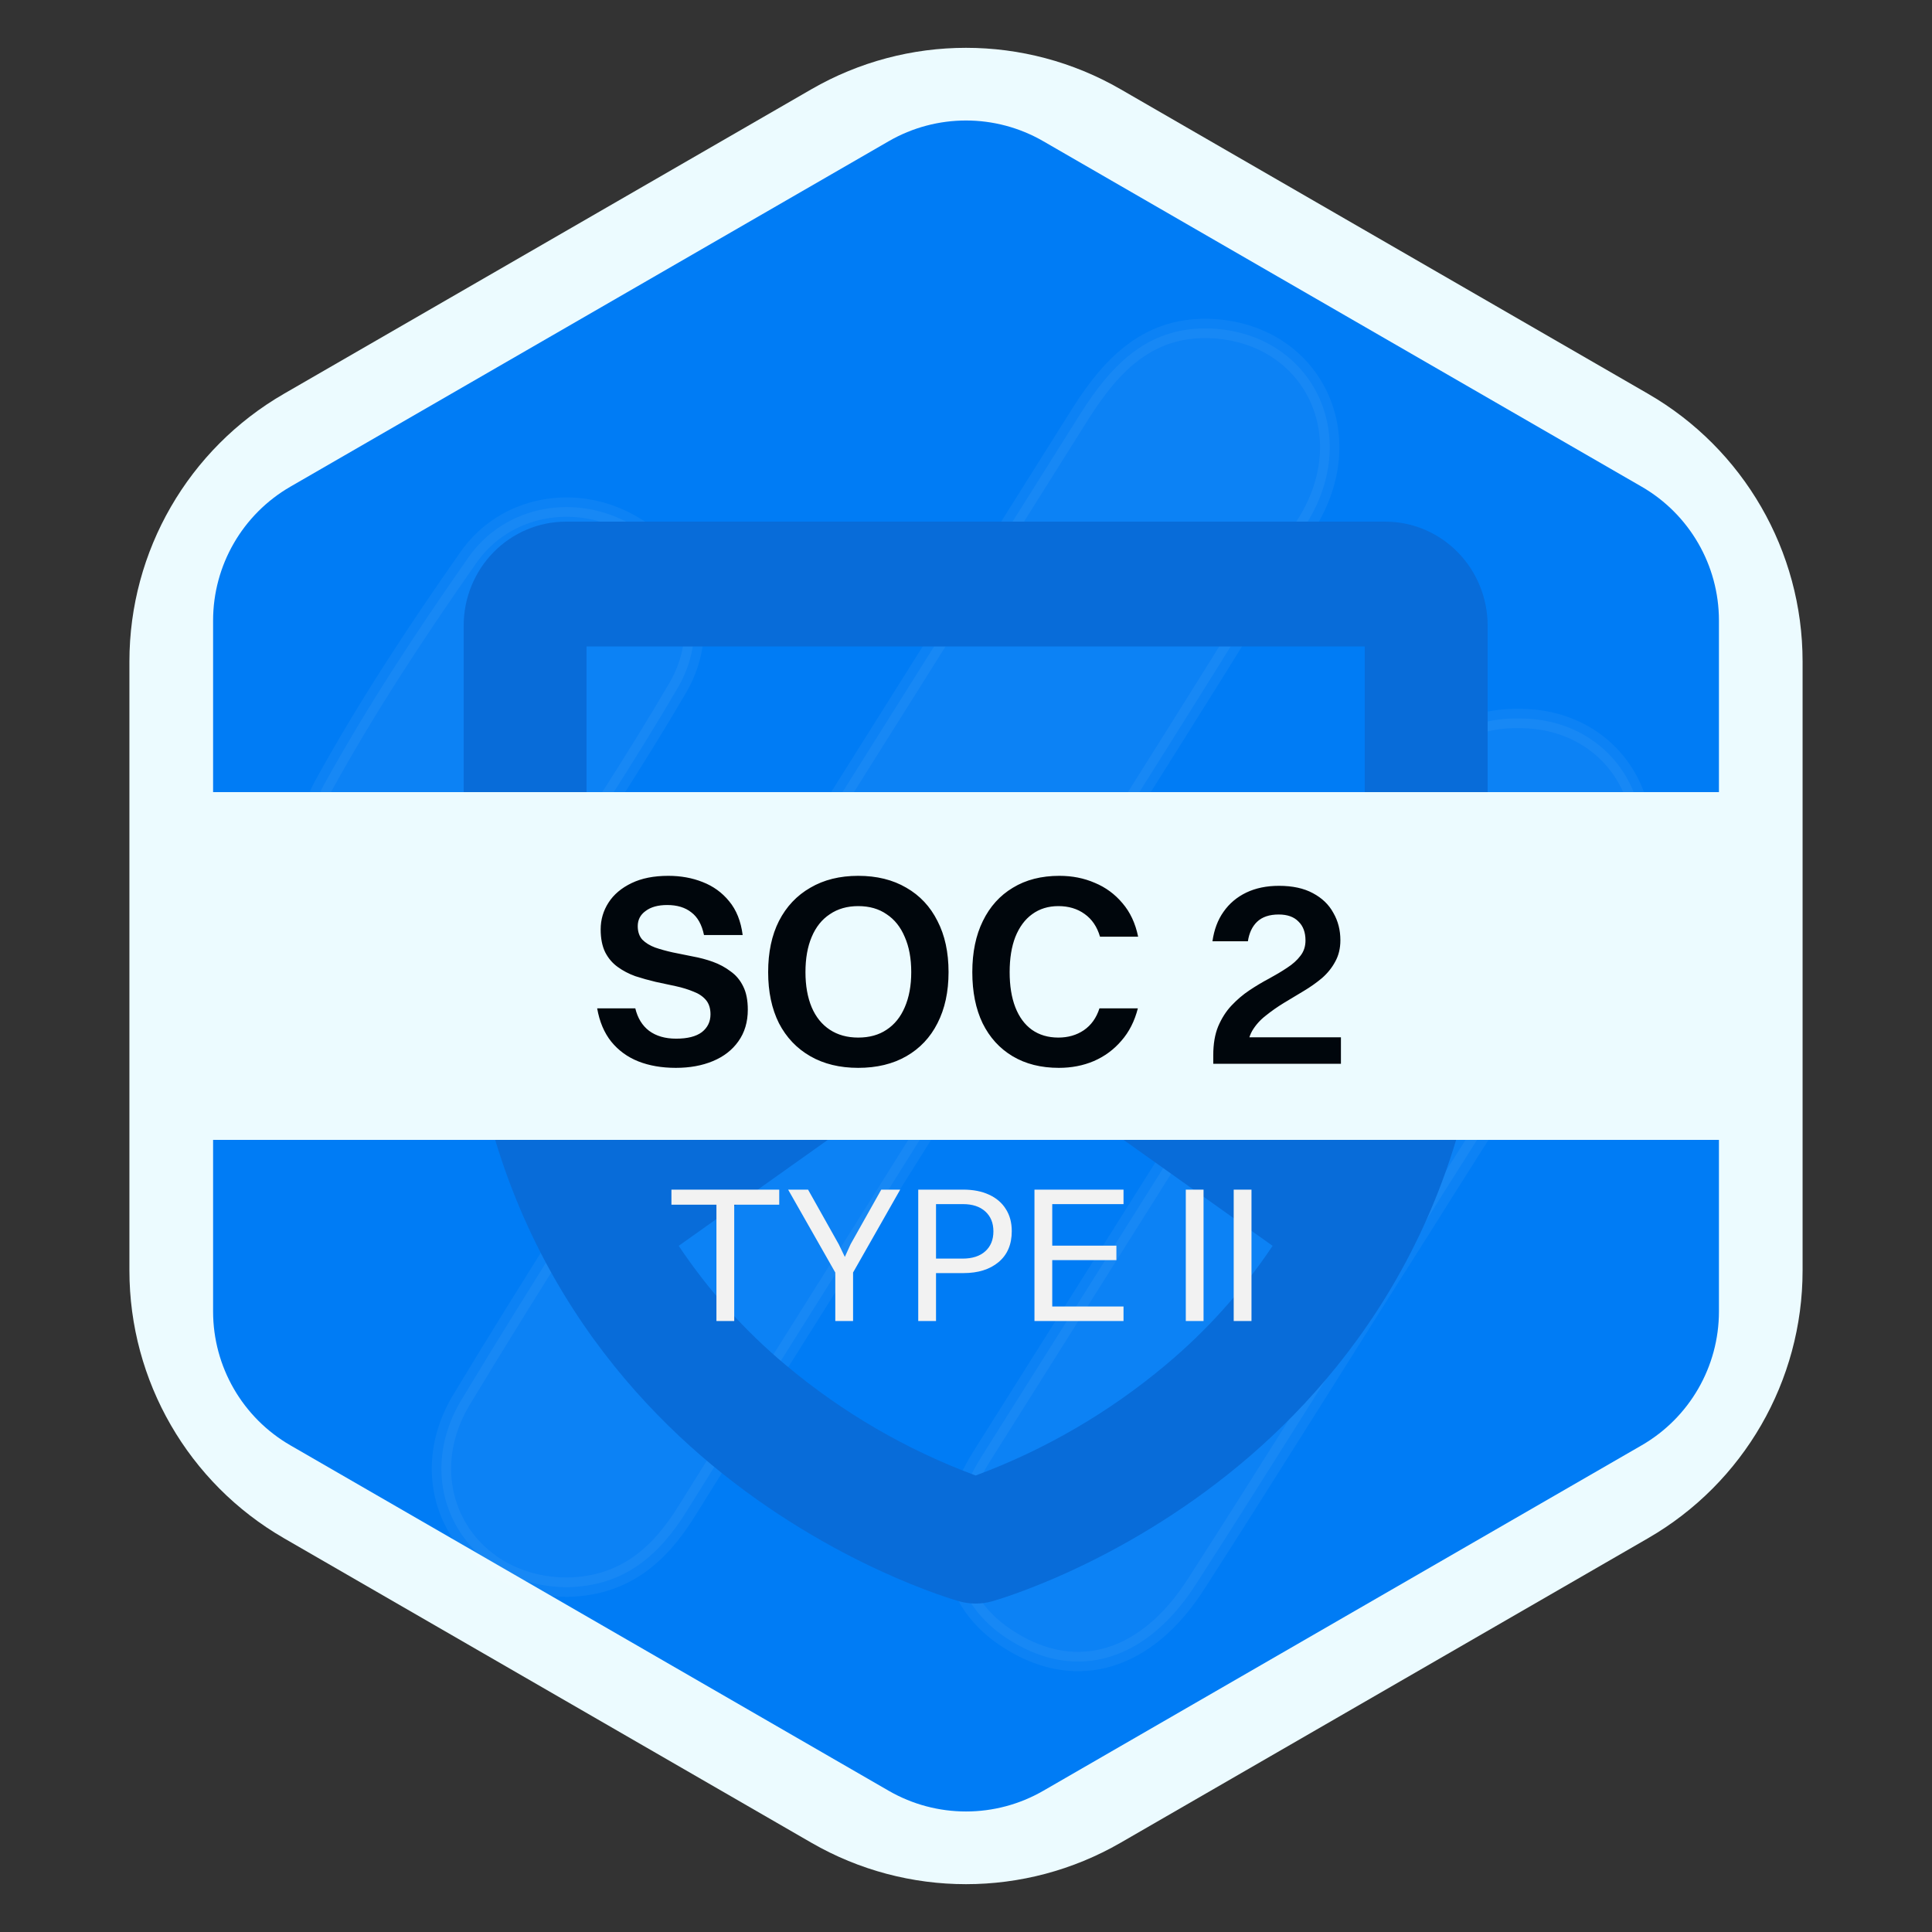
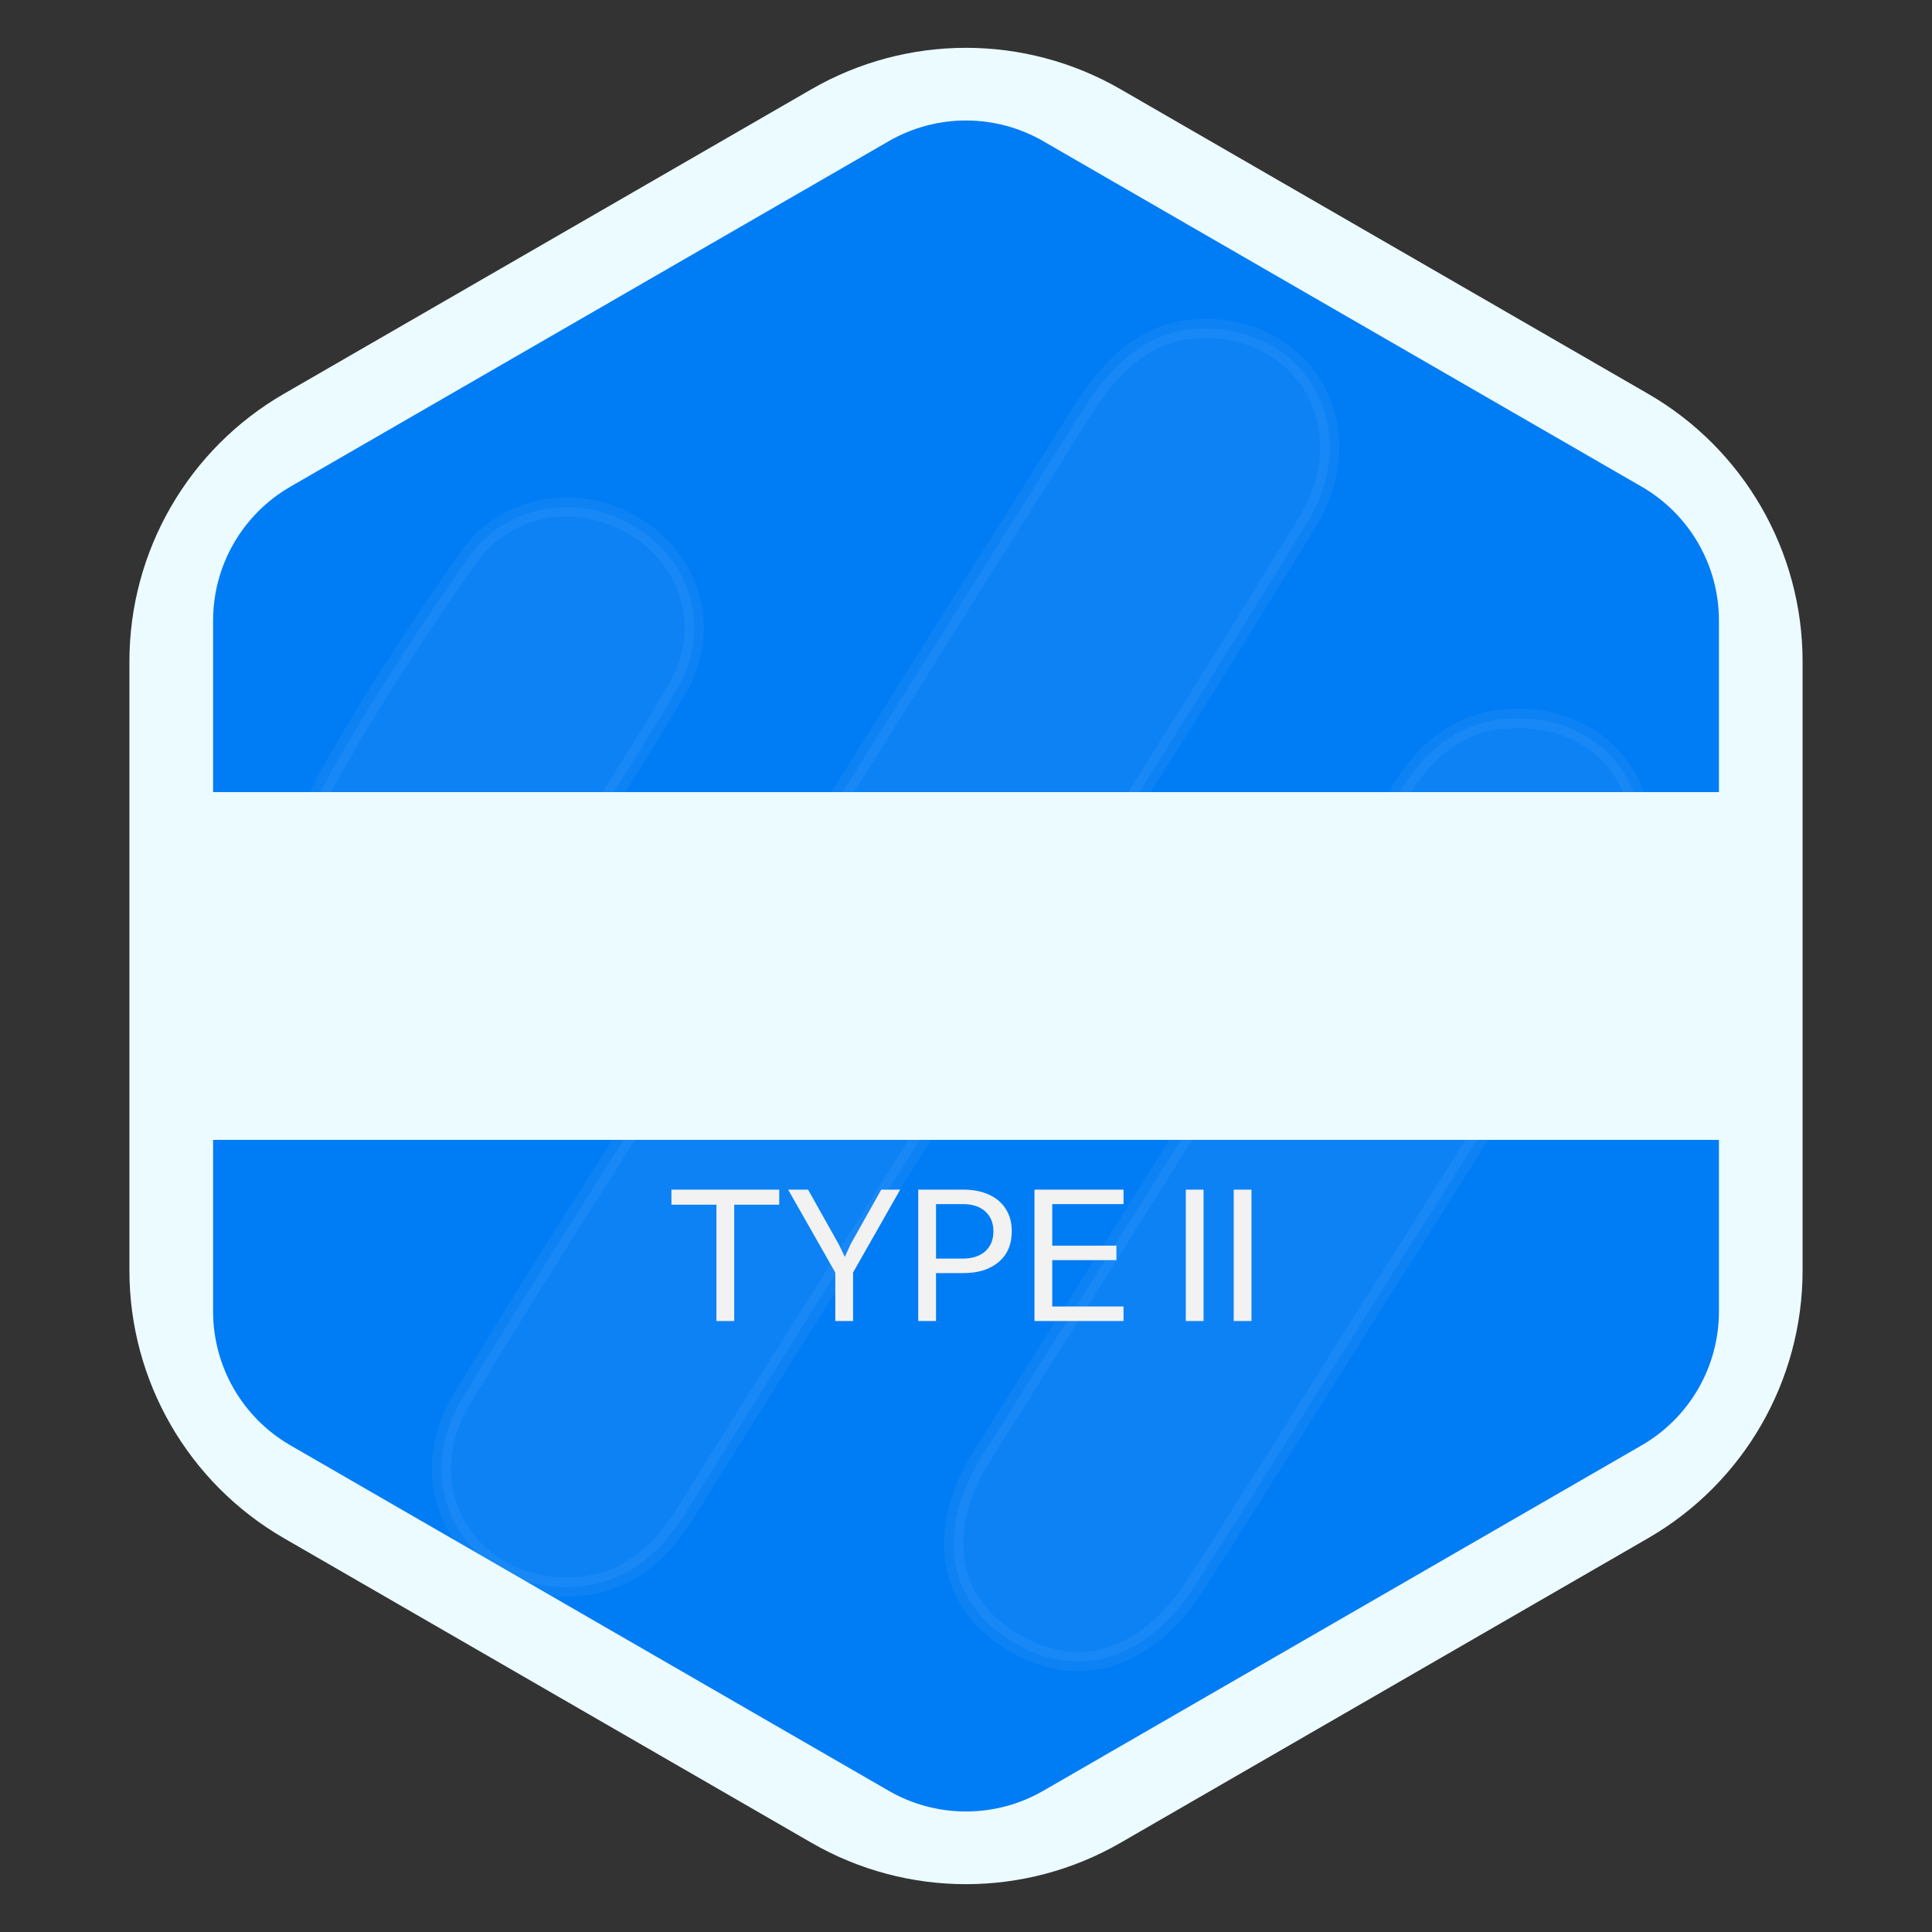
<svg xmlns="http://www.w3.org/2000/svg" width="64" height="64" viewBox="0 0 64 64" fill="none">
  <rect x="0" y="0" width="64" height="64" fill="#333333" stroke="none" />
  <path d="M26.88 2.956C30.048 1.127 33.952 1.127 37.12 2.956L54.593 13.044C57.761 14.873 59.713 18.254 59.713 21.912V42.088C59.713 45.746 57.761 49.127 54.593 50.956L37.12 61.044C33.952 62.873 30.048 62.873 26.88 61.044L9.407 50.956C6.239 49.127 4.287 45.746 4.287 42.088V21.912C4.287 18.254 6.239 14.873 9.407 13.044L26.88 2.956Z" fill="#ECFBFF" />
  <path d="M29.44 4.678C31.024 3.763 32.976 3.763 34.56 4.678L54.382 16.122C55.966 17.037 56.942 18.727 56.942 20.556V43.444C56.942 45.273 55.966 46.963 54.382 47.878L34.56 59.322C32.976 60.236 31.024 60.236 29.44 59.322L9.619 47.878C8.035 46.963 7.059 45.273 7.059 43.444V20.556C7.059 18.727 8.035 17.037 9.619 16.122L29.44 4.678Z" fill="#007CF5" />
  <path d="M18.806 52.577C15.462 52.577 13.551 49.319 15.263 46.41C17.691 42.377 20.279 38.383 22.788 34.388L35.807 13.679C36.842 12.051 38.076 10.771 40.186 10.887C43.451 11.081 45.123 14.377 43.291 17.325C39.469 23.569 35.528 29.735 31.626 35.901C28.68 40.632 25.694 45.325 22.748 50.056C21.832 51.529 20.677 52.538 18.806 52.577Z" fill="url(#paint0_linear_606_5908)" fill-opacity="0.05" />
  <path d="M53.683 30.122C51.533 33.729 49.224 37.258 46.994 40.826C44.526 44.704 42.097 48.621 39.629 52.46C37.996 55.02 35.687 55.718 33.497 54.361C31.387 53.081 30.989 50.715 32.502 48.272C37.12 40.942 41.739 33.613 46.357 26.244C47.273 24.771 48.467 23.762 50.339 23.801C53.643 23.801 55.474 27.136 53.723 30.084L53.683 30.122Z" fill="url(#paint1_linear_606_5908)" fill-opacity="0.05" />
  <path d="M10.724 26.012C12.157 23.413 13.79 20.931 15.502 18.488C16.736 16.704 19.125 16.317 20.956 17.402C22.867 18.488 23.584 20.815 22.469 22.754C20.996 25.275 19.403 27.679 17.811 30.122C17.054 31.286 15.86 31.829 14.466 31.829C11.321 31.829 9.251 28.726 10.724 26.012Z" fill="url(#paint2_linear_606_5908)" fill-opacity="0.05" />
  <path d="M22.788 34.388C20.279 38.383 17.691 42.377 15.263 46.41C13.551 49.319 15.462 52.577 18.806 52.577C20.677 52.538 21.832 51.529 22.748 50.056C25.694 45.325 28.68 40.632 31.626 35.901C35.528 29.735 39.469 23.569 43.291 17.325C45.123 14.377 43.451 11.081 40.186 10.887C38.076 10.771 36.842 12.051 35.807 13.679M22.788 34.388C27.127 27.485 31.467 20.582 35.807 13.679M22.788 34.388L35.807 13.679M10.724 26.012C12.157 23.413 13.79 20.931 15.502 18.488C16.736 16.704 19.125 16.317 20.956 17.402C22.867 18.488 23.584 20.815 22.469 22.754C20.996 25.275 19.403 27.679 17.811 30.122C17.054 31.286 15.86 31.829 14.466 31.829C11.321 31.829 9.251 28.726 10.724 26.012ZM53.683 30.122C51.533 33.729 49.224 37.258 46.994 40.826C44.526 44.704 42.097 48.621 39.629 52.46C37.996 55.02 35.687 55.718 33.497 54.361C31.387 53.081 30.989 50.715 32.502 48.272C37.12 40.942 41.739 33.613 46.357 26.244C47.273 24.771 48.467 23.762 50.339 23.801C53.643 23.801 55.474 27.136 53.723 30.084L53.683 30.122Z" stroke="white" stroke-opacity="0.05" stroke-width="0.64" />
-   <path d="M45.888 17.28H18.752C17.852 17.28 16.989 17.643 16.353 18.289C15.717 18.936 15.36 19.812 15.36 20.726V30.375C15.36 39.73 19.824 45.404 23.569 48.518C27.59 51.859 31.614 52.998 31.784 53.048C32.135 53.144 32.505 53.144 32.856 53.048C33.025 52.999 37.05 51.859 41.071 48.518C44.816 45.404 49.28 39.73 49.28 30.375V20.726C49.28 19.812 48.922 18.936 48.286 18.289C47.65 17.643 46.788 17.28 45.888 17.28ZM19.43 21.415H45.209V30.375C45.236 32.82 44.834 35.249 44.022 37.55L33.488 30.06C33.146 29.817 32.739 29.686 32.322 29.686C31.904 29.686 31.497 29.817 31.155 30.06L20.617 37.55C19.806 35.249 19.404 32.82 19.43 30.375V21.415ZM38.61 45.22C36.733 46.793 34.606 48.03 32.32 48.878C30.034 48.031 27.906 46.794 26.029 45.22C24.668 44.082 23.474 42.752 22.483 41.27L32.32 34.278L42.157 41.27C41.166 42.752 39.972 44.082 38.61 45.22Z" fill="#086CD9" />
  <rect x="4.48" y="26.24" width="55.04" height="11.52" fill="#ECFBFF" />
-   <path d="M21.126 30.679C21.126 30.864 21.177 31.014 21.278 31.127C21.386 31.235 21.526 31.322 21.699 31.387C21.872 31.447 22.067 31.501 22.282 31.549C22.497 31.59 22.718 31.635 22.945 31.683C23.177 31.725 23.401 31.784 23.617 31.862C23.832 31.94 24.026 32.044 24.199 32.176C24.378 32.301 24.519 32.468 24.62 32.677C24.722 32.88 24.772 33.137 24.772 33.448C24.772 33.854 24.668 34.204 24.459 34.496C24.256 34.783 23.975 35.001 23.617 35.15C23.258 35.3 22.849 35.374 22.389 35.374C21.923 35.374 21.508 35.303 21.144 35.159C20.785 35.016 20.487 34.798 20.248 34.505C20.015 34.213 19.859 33.845 19.782 33.403H21.045C21.123 33.726 21.275 33.974 21.502 34.147C21.735 34.32 22.034 34.407 22.398 34.407C22.774 34.407 23.058 34.335 23.249 34.192C23.44 34.042 23.536 33.845 23.536 33.6C23.536 33.403 23.485 33.245 23.384 33.125C23.282 33.006 23.145 32.913 22.971 32.848C22.798 32.776 22.604 32.716 22.389 32.669C22.174 32.621 21.95 32.573 21.717 32.525C21.49 32.471 21.266 32.409 21.045 32.337C20.83 32.259 20.636 32.158 20.463 32.032C20.289 31.907 20.152 31.746 20.05 31.549C19.949 31.345 19.898 31.091 19.898 30.787C19.898 30.464 19.985 30.169 20.158 29.9C20.331 29.631 20.585 29.416 20.92 29.255C21.254 29.093 21.66 29.013 22.138 29.013C22.55 29.013 22.93 29.081 23.276 29.219C23.628 29.356 23.921 29.568 24.154 29.855C24.393 30.142 24.543 30.515 24.602 30.975H23.321C23.249 30.629 23.109 30.378 22.9 30.222C22.697 30.061 22.431 29.98 22.102 29.98C21.798 29.98 21.559 30.046 21.386 30.178C21.212 30.303 21.126 30.47 21.126 30.679ZM28.429 35.374C27.82 35.374 27.291 35.246 26.843 34.989C26.395 34.732 26.049 34.368 25.804 33.896C25.565 33.418 25.446 32.854 25.446 32.203C25.446 31.546 25.565 30.981 25.804 30.509C26.049 30.031 26.395 29.664 26.843 29.407C27.291 29.144 27.82 29.013 28.429 29.013C29.045 29.013 29.576 29.144 30.024 29.407C30.472 29.664 30.816 30.031 31.055 30.509C31.3 30.981 31.422 31.546 31.422 32.203C31.422 32.854 31.3 33.418 31.055 33.896C30.816 34.368 30.472 34.732 30.024 34.989C29.576 35.246 29.045 35.374 28.429 35.374ZM28.429 34.371C28.8 34.371 29.113 34.284 29.37 34.111C29.633 33.938 29.833 33.69 29.971 33.367C30.114 33.039 30.186 32.651 30.186 32.203C30.186 31.749 30.114 31.36 29.971 31.038C29.833 30.709 29.633 30.458 29.37 30.285C29.113 30.106 28.8 30.016 28.429 30.016C28.065 30.016 27.751 30.106 27.489 30.285C27.226 30.458 27.026 30.709 26.888 31.038C26.751 31.36 26.682 31.749 26.682 32.203C26.682 32.651 26.751 33.039 26.888 33.367C27.026 33.69 27.226 33.938 27.489 34.111C27.751 34.284 28.065 34.371 28.429 34.371ZM37.702 31.029H36.439C36.343 30.7 36.173 30.449 35.928 30.276C35.689 30.103 35.399 30.016 35.059 30.016C34.724 30.016 34.434 30.106 34.19 30.285C33.951 30.458 33.766 30.709 33.634 31.038C33.509 31.36 33.446 31.749 33.446 32.203C33.446 32.657 33.509 33.045 33.634 33.367C33.76 33.69 33.942 33.938 34.181 34.111C34.425 34.284 34.718 34.371 35.059 34.371C35.381 34.371 35.662 34.29 35.901 34.129C36.146 33.962 36.319 33.72 36.421 33.403H37.693C37.585 33.827 37.403 34.186 37.146 34.478C36.895 34.771 36.591 34.995 36.233 35.15C35.88 35.3 35.495 35.374 35.077 35.374C34.485 35.374 33.975 35.246 33.544 34.989C33.114 34.732 32.783 34.368 32.55 33.896C32.323 33.424 32.209 32.86 32.209 32.203C32.209 31.546 32.326 30.981 32.559 30.509C32.792 30.031 33.123 29.664 33.553 29.407C33.983 29.144 34.497 29.013 35.095 29.013C35.519 29.013 35.91 29.09 36.268 29.246C36.627 29.395 36.931 29.619 37.182 29.918C37.439 30.216 37.612 30.587 37.702 31.029ZM44.402 31.145C44.402 31.414 44.345 31.65 44.232 31.853C44.124 32.056 43.978 32.238 43.793 32.4C43.608 32.555 43.405 32.698 43.184 32.83C42.968 32.961 42.751 33.093 42.529 33.224C42.314 33.355 42.114 33.496 41.929 33.645C41.744 33.788 41.595 33.956 41.481 34.147C41.374 34.338 41.32 34.559 41.32 34.81L40.191 34.953C40.191 34.583 40.245 34.266 40.352 34.004C40.466 33.735 40.612 33.505 40.791 33.314C40.976 33.117 41.176 32.946 41.392 32.803C41.607 32.66 41.822 32.531 42.037 32.418C42.258 32.298 42.458 32.179 42.637 32.059C42.822 31.94 42.968 31.808 43.076 31.665C43.19 31.522 43.246 31.351 43.246 31.154C43.246 30.885 43.169 30.676 43.013 30.527C42.864 30.372 42.646 30.294 42.359 30.294C42.049 30.294 41.81 30.375 41.642 30.536C41.481 30.691 41.38 30.906 41.338 31.181H40.164C40.218 30.799 40.34 30.473 40.531 30.204C40.722 29.93 40.973 29.718 41.284 29.568C41.595 29.419 41.956 29.344 42.368 29.344C42.816 29.344 43.19 29.425 43.488 29.586C43.793 29.747 44.02 29.965 44.169 30.24C44.325 30.509 44.402 30.811 44.402 31.145ZM40.191 35.24V34.953L41.096 34.362H44.42V35.24H40.191Z" fill="#00060C" />
  <path d="M23.733 43.76V39.408H24.322V43.76H23.733ZM22.242 39.907V39.408H25.813V39.907H22.242ZM27.67 43.76V42.154H28.259V43.76H27.67ZM26.768 39.408L27.785 41.219L28.016 41.699H27.958L28.176 41.219L29.193 39.408H29.82L28.259 42.154H27.67L26.108 39.408H26.768ZM30.418 43.76V39.408H31.007V43.76H30.418ZM31.916 42.173H30.84V41.693H31.884C32.208 41.693 32.46 41.612 32.639 41.45C32.818 41.288 32.908 41.068 32.908 40.79C32.908 40.513 32.818 40.293 32.639 40.131C32.46 39.969 32.214 39.888 31.903 39.888H30.84V39.408H31.909C32.238 39.408 32.522 39.464 32.76 39.574C33.004 39.685 33.189 39.843 33.317 40.048C33.45 40.253 33.516 40.498 33.516 40.784C33.516 41.224 33.37 41.565 33.08 41.808C32.79 42.051 32.402 42.173 31.916 42.173ZM34.268 43.76V39.408H34.857V43.76H34.268ZM34.69 43.76V43.28H37.218V43.76H34.69ZM34.69 39.888V39.408H37.218V39.888H34.69ZM34.69 41.744V41.264H36.982V41.744H34.69ZM39.281 43.76V39.408H39.869V43.76H39.281ZM40.868 43.76V39.408H41.457V43.76H40.868Z" fill="#F2F2F2" />
  <defs>
    <linearGradient id="paint0_linear_606_5908" x1="45.969" y1="5.822" x2="10.24" y2="55.04" gradientUnits="userSpaceOnUse">
      <stop stop-color="white" />
      <stop offset="1" stop-color="white" />
    </linearGradient>
    <linearGradient id="paint1_linear_606_5908" x1="45.969" y1="5.822" x2="10.24" y2="55.04" gradientUnits="userSpaceOnUse">
      <stop stop-color="white" />
      <stop offset="1" stop-color="white" />
    </linearGradient>
    <linearGradient id="paint2_linear_606_5908" x1="45.969" y1="5.822" x2="10.24" y2="55.04" gradientUnits="userSpaceOnUse">
      <stop stop-color="white" />
      <stop offset="1" stop-color="white" />
    </linearGradient>
  </defs>
</svg>